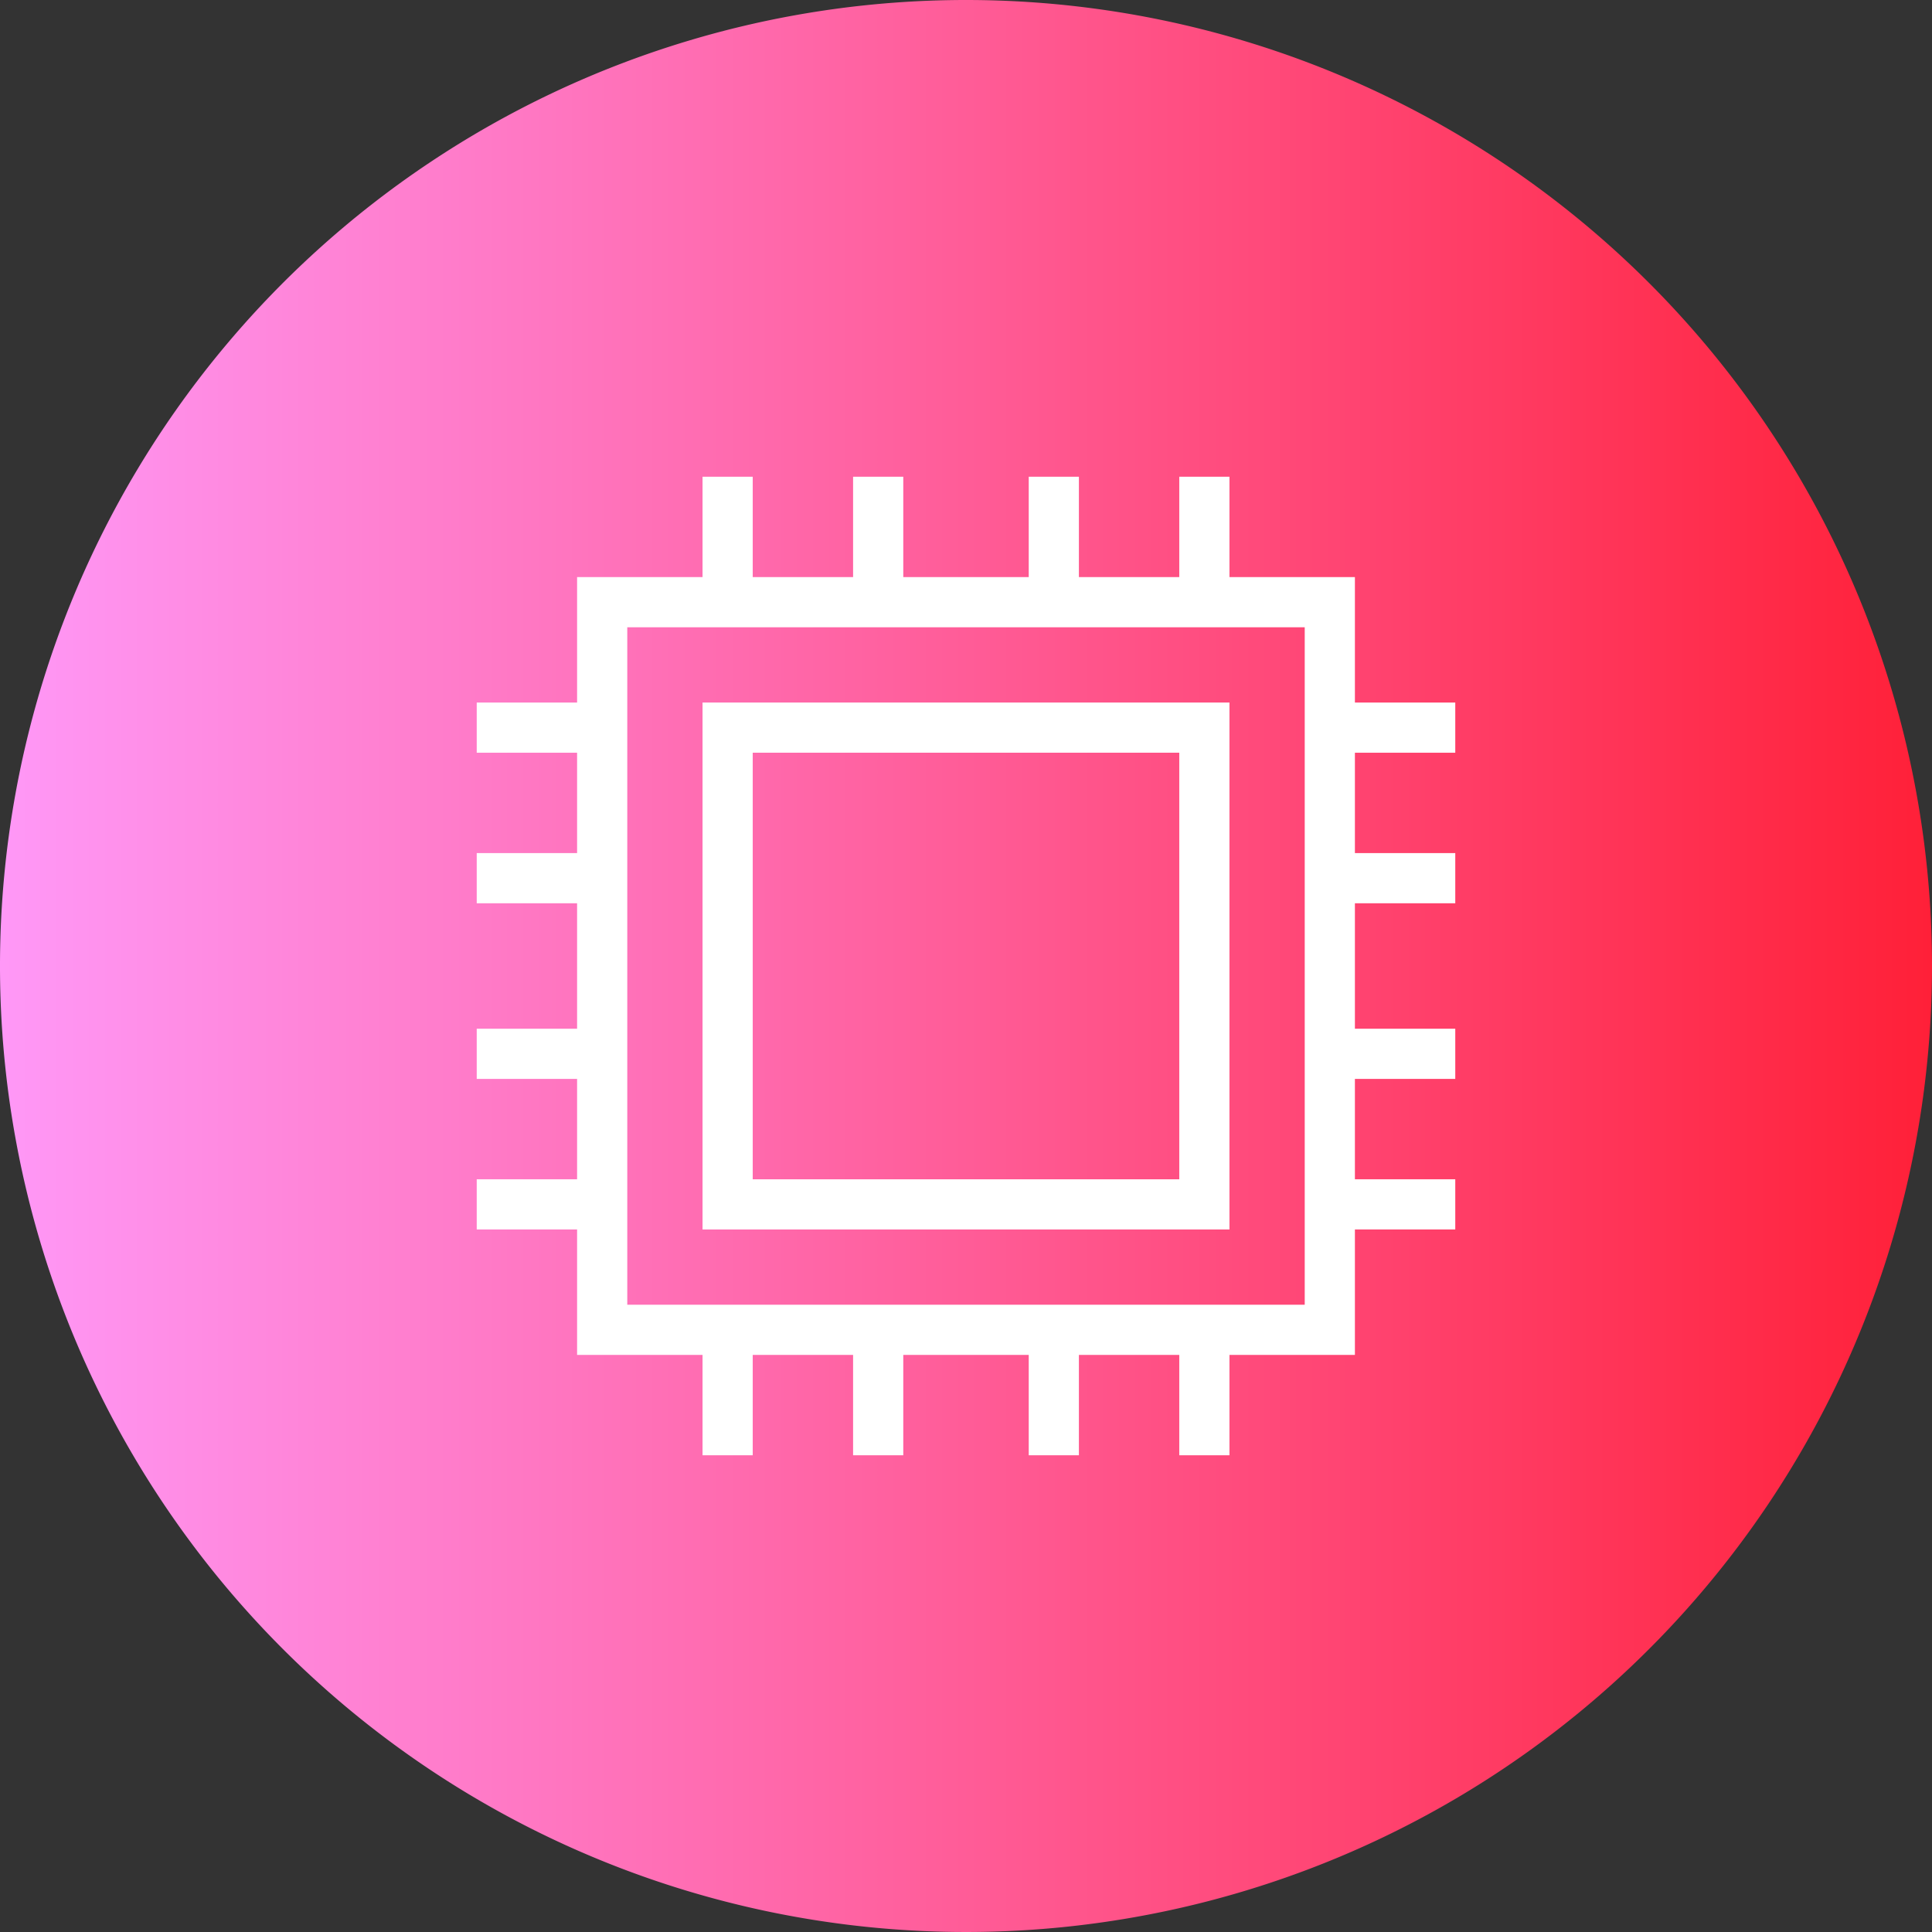
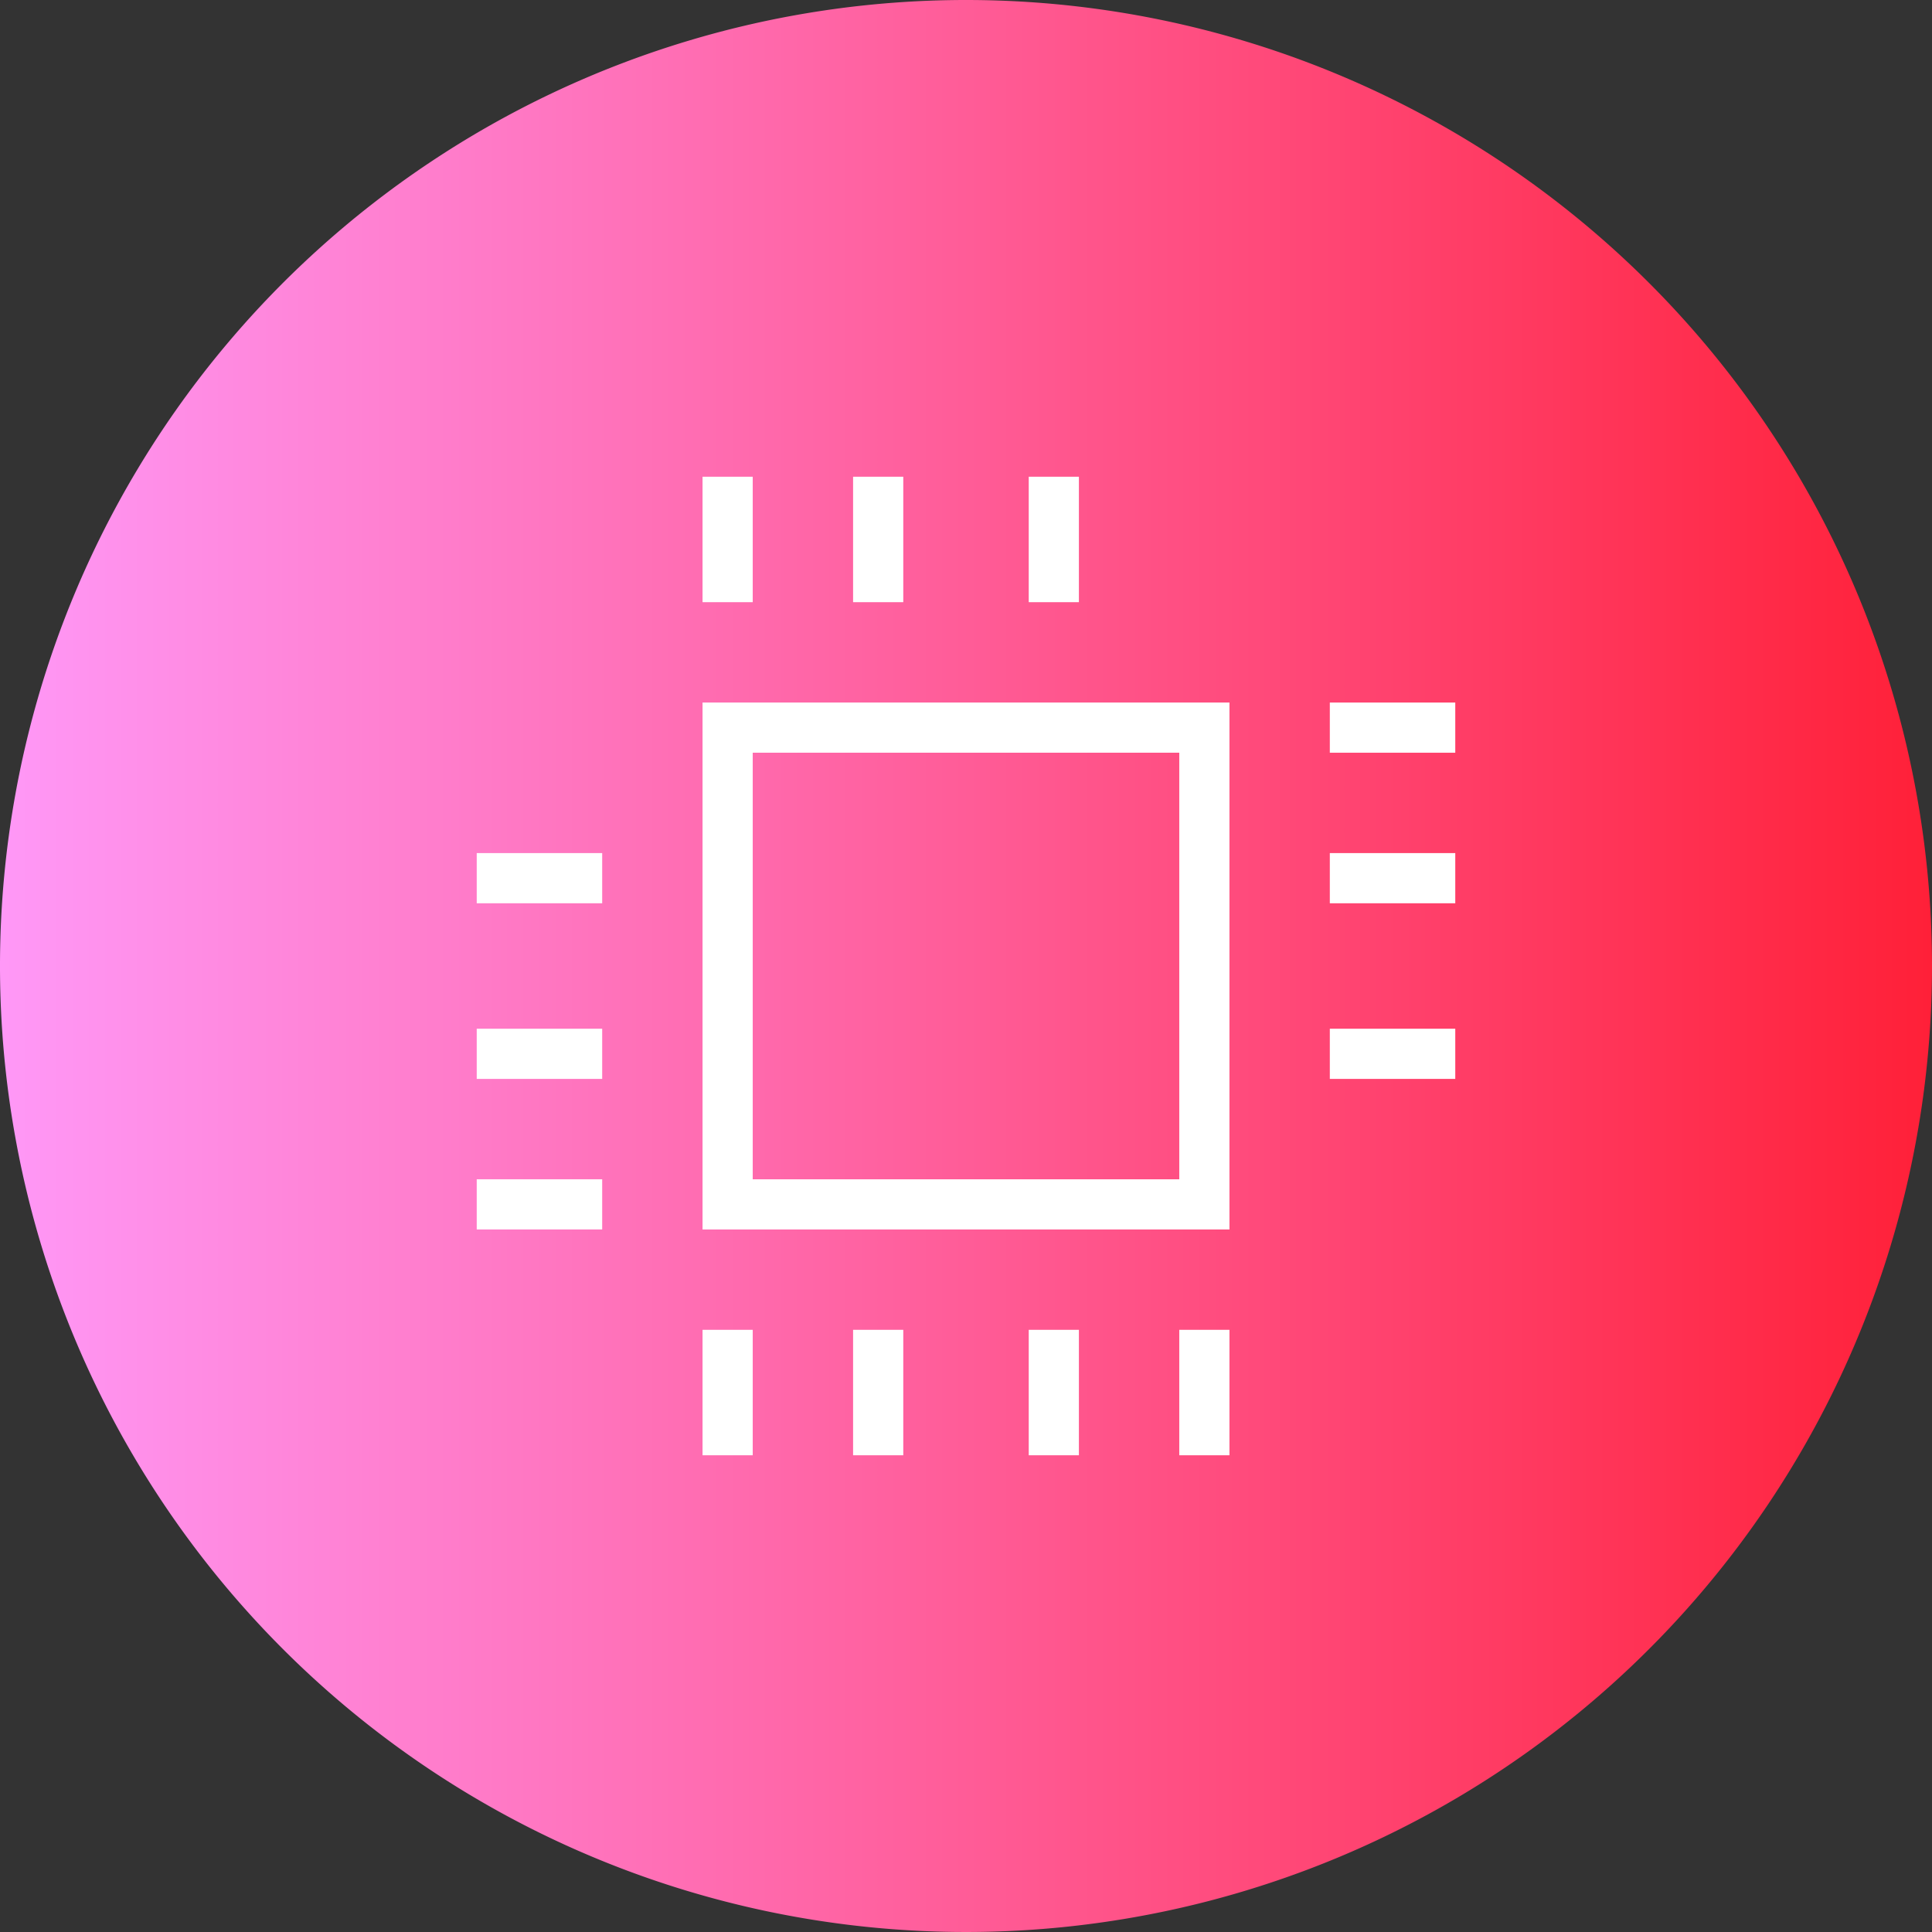
<svg xmlns="http://www.w3.org/2000/svg" width="77" height="77" viewBox="0 0 77 77">
  <rect x="0" y="0" width="77" height="77" fill="#333333" stroke="none" />
  <defs>
    <style>.cls-1{fill:url(#linear-gradient);}.cls-2{fill:#fff;}</style>
    <linearGradient id="linear-gradient" y1="38.5" x2="77" y2="38.5" gradientUnits="userSpaceOnUse">
      <stop offset="0" stop-color="#ff98f7" />
      <stop offset="1" stop-color="#ff2038" />
    </linearGradient>
  </defs>
  <g id="Layer_2" data-name="Layer 2">
    <g id="Benefits">
      <path class="cls-1" d="M38.5,0A38.5,38.5,0,1,0,77,38.5,38.5,38.5,0,0,0,38.5,0Z" />
-       <path class="cls-2" d="M52,25V52H25V25H52m2-2H23V54H54V23Z" />
      <rect class="cls-2" x="41" y="19" width="2" height="5" />
-       <rect class="cls-2" x="47" y="19" width="2" height="5" />
      <rect class="cls-2" x="34" y="19" width="2" height="5" />
      <rect class="cls-2" x="28" y="19" width="2" height="5" />
      <rect class="cls-2" x="41" y="53" width="2" height="5" />
      <rect class="cls-2" x="47" y="53" width="2" height="5" />
      <rect class="cls-2" x="34" y="53" width="2" height="5" />
      <rect class="cls-2" x="28" y="53" width="2" height="5" />
      <rect class="cls-2" x="19" y="34" width="5" height="2" />
-       <rect class="cls-2" x="19" y="28" width="5" height="2" />
      <rect class="cls-2" x="19" y="41" width="5" height="2" />
      <rect class="cls-2" x="19" y="47" width="5" height="2" />
      <rect class="cls-2" x="53" y="34" width="5" height="2" />
      <rect class="cls-2" x="53" y="28" width="5" height="2" />
      <rect class="cls-2" x="53" y="41" width="5" height="2" />
-       <rect class="cls-2" x="53" y="47" width="5" height="2" />
      <path class="cls-2" d="M47,30V47H30V30H47m2-2H28V49H49V28Z" />
    </g>
  </g>
</svg>